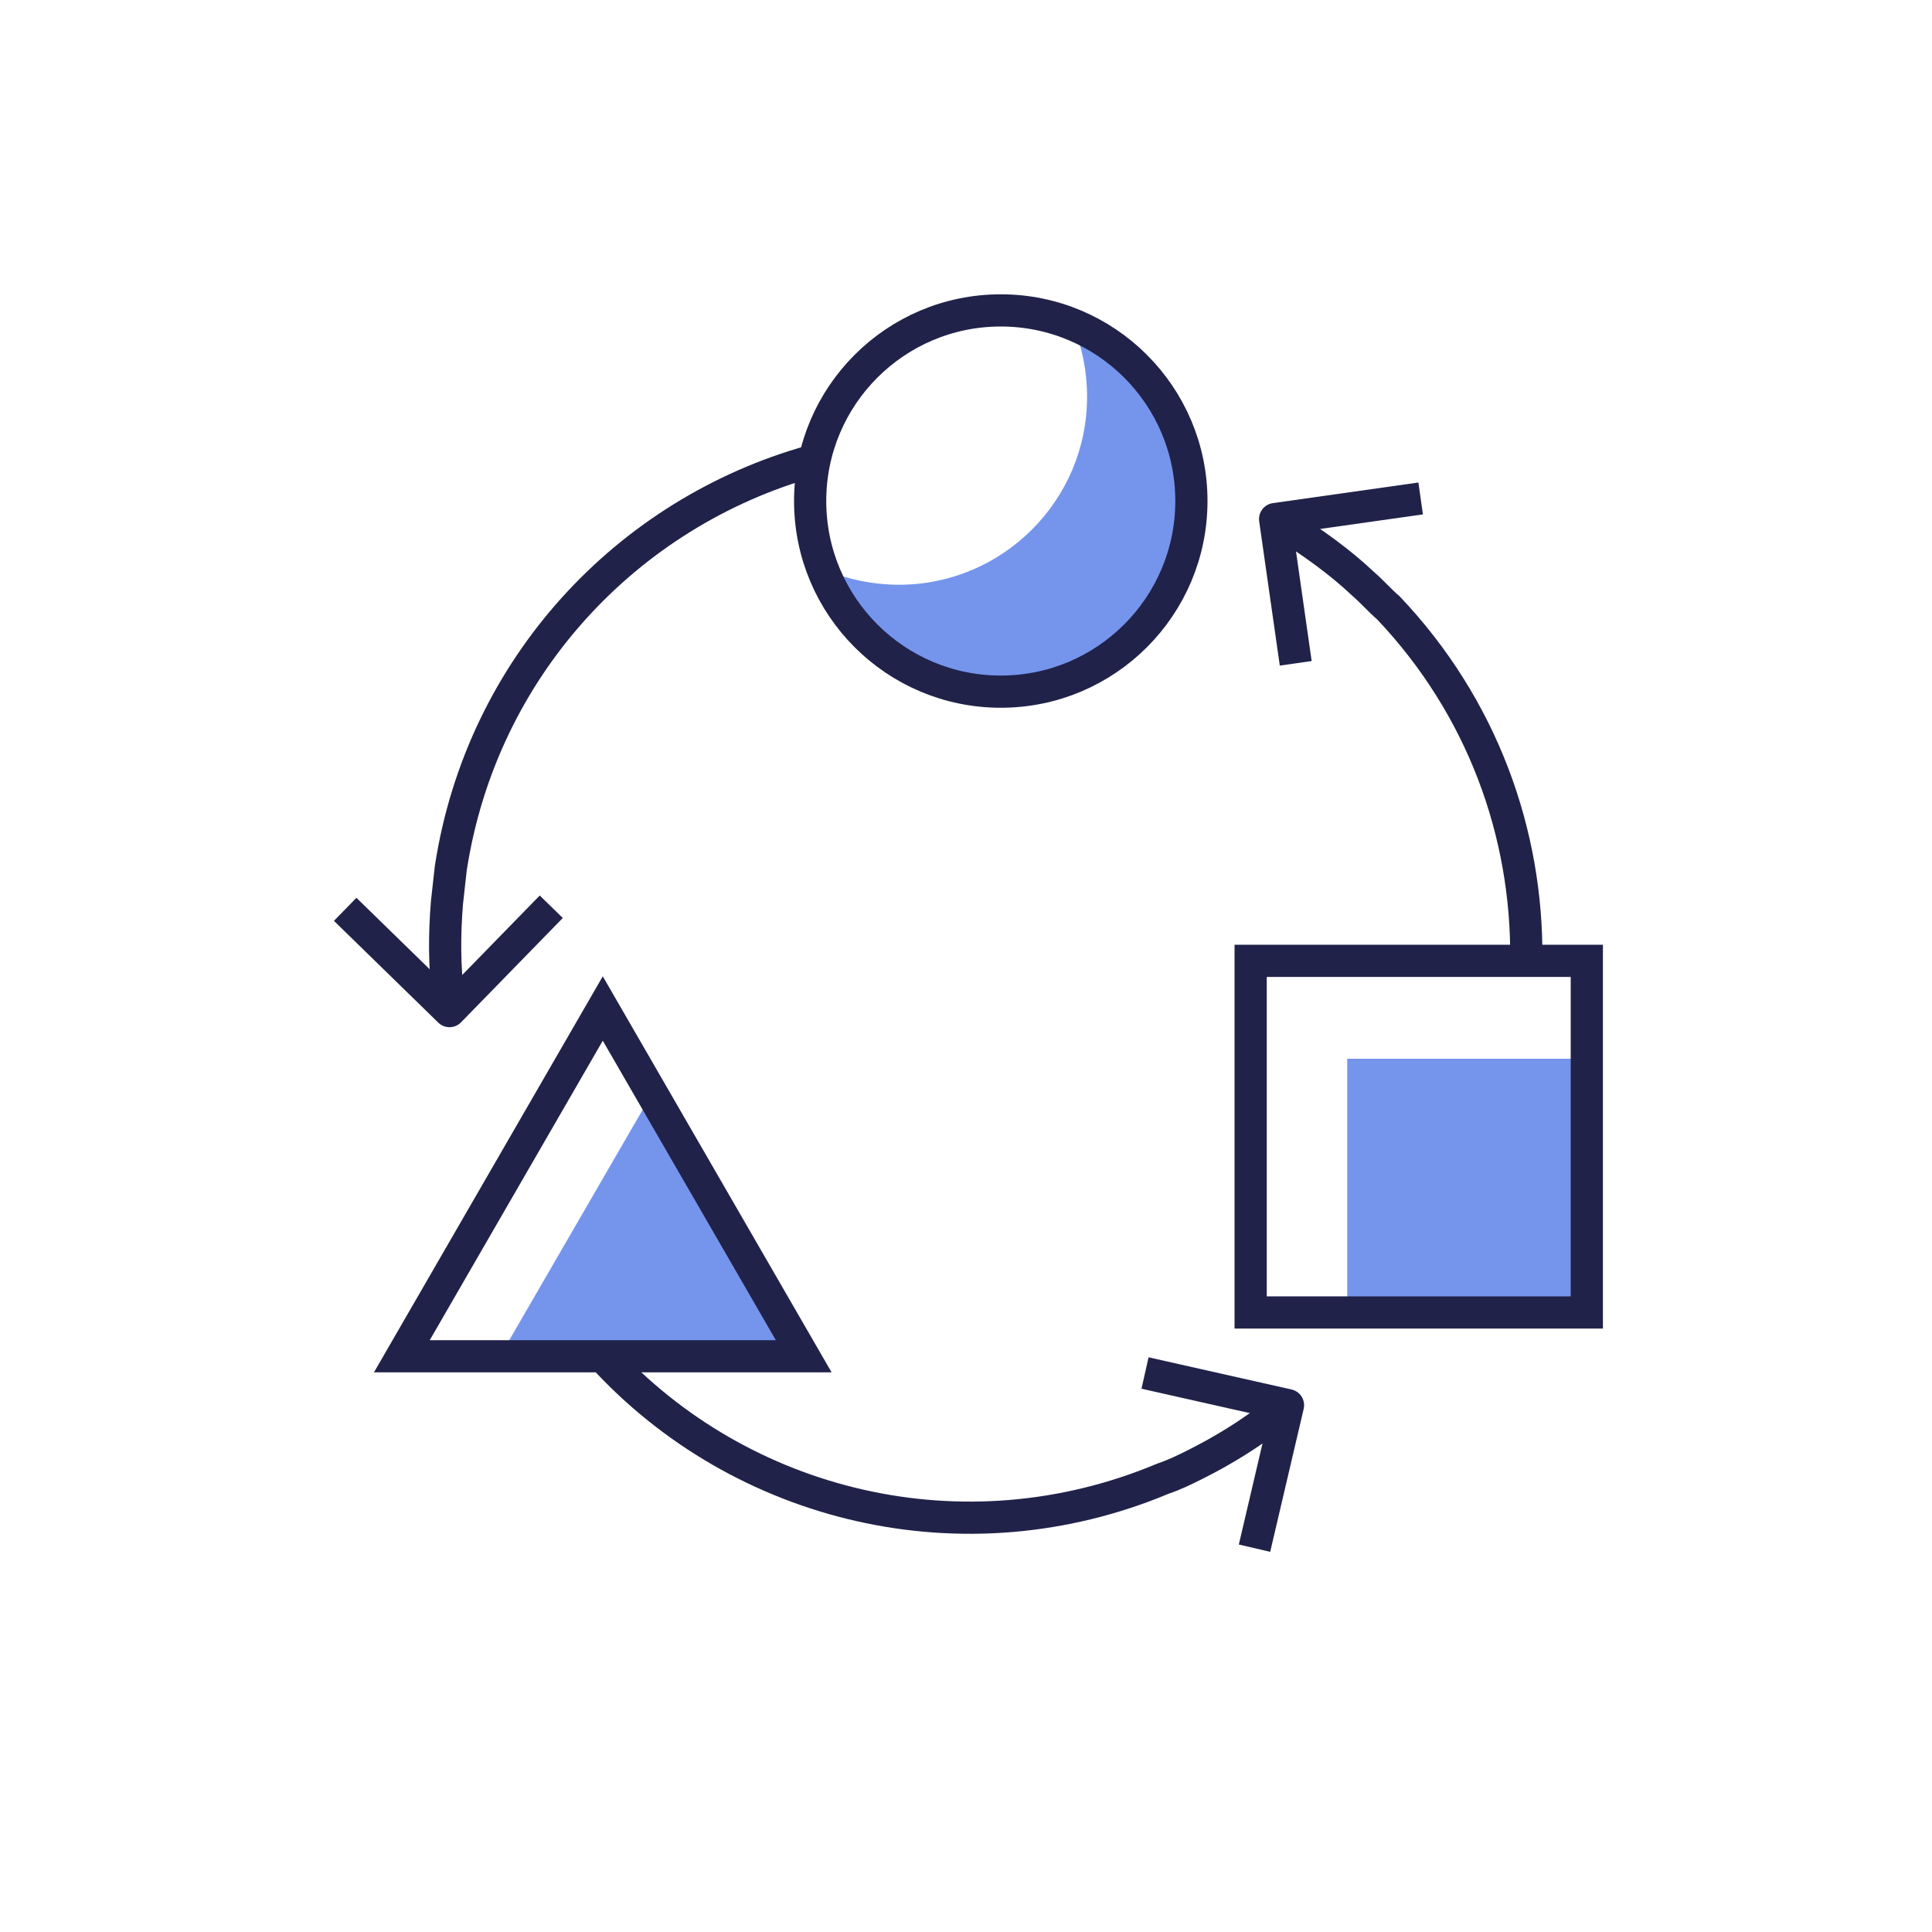
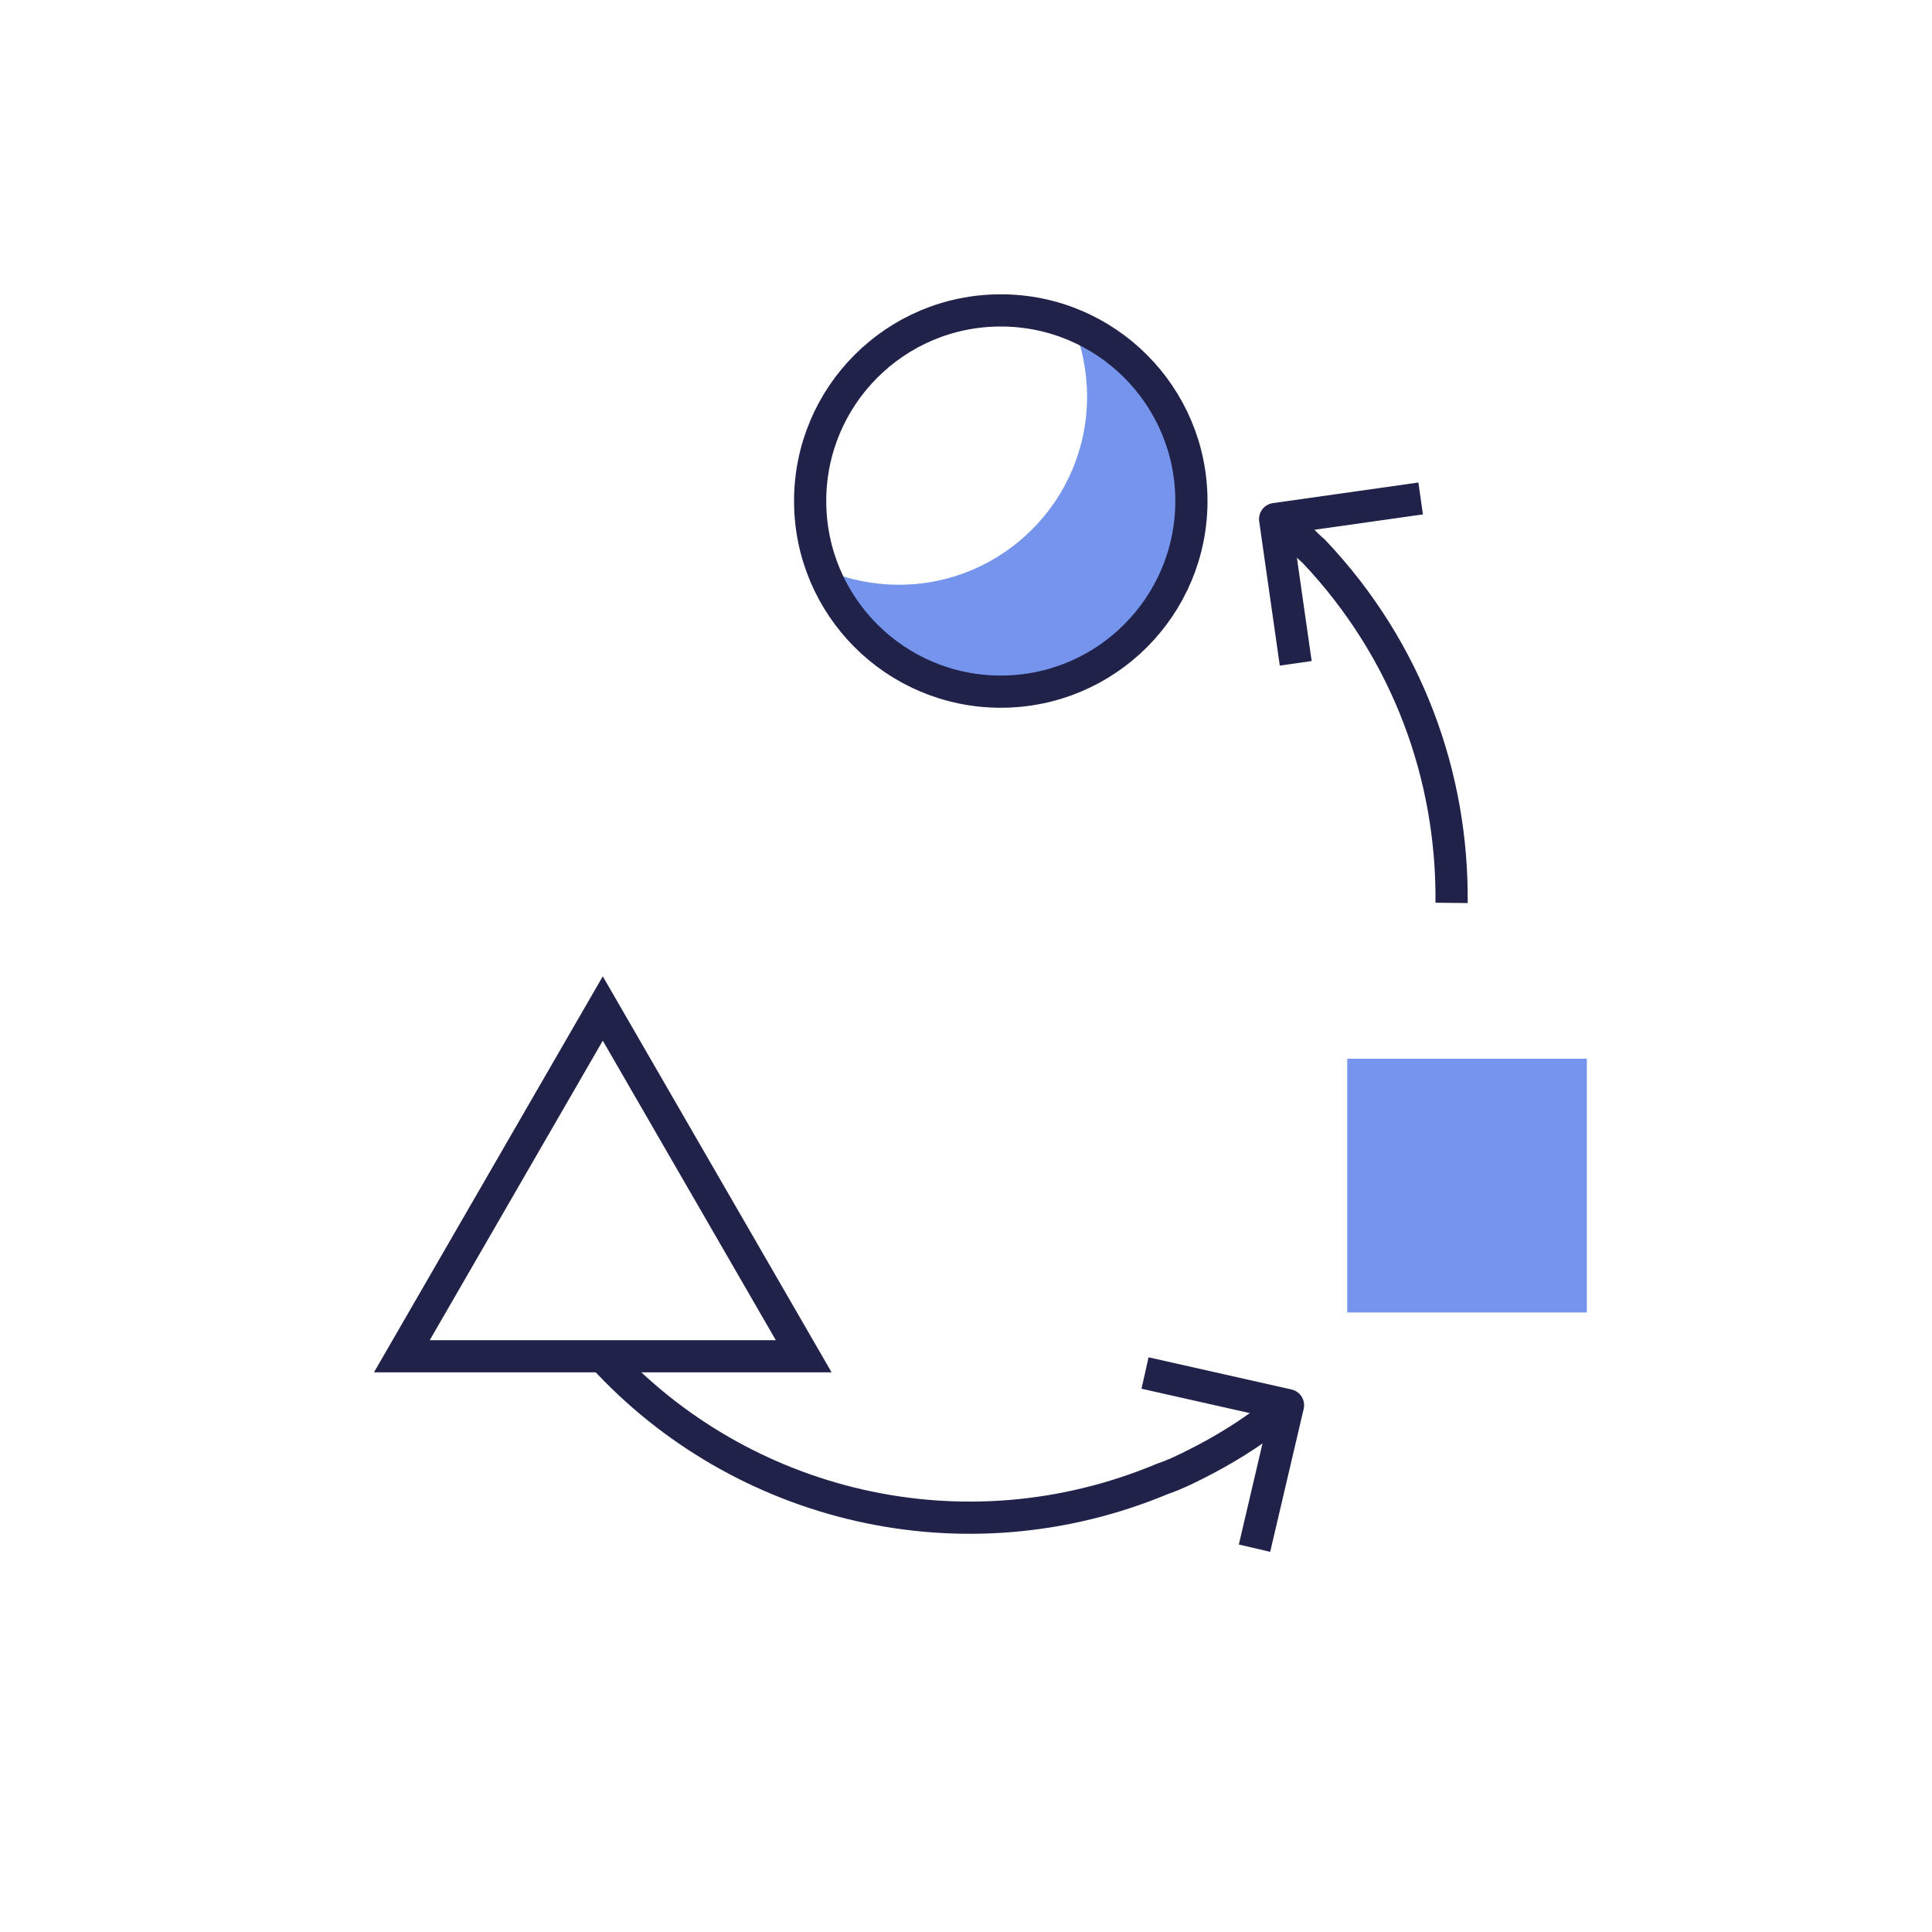
<svg xmlns="http://www.w3.org/2000/svg" version="1.1" id="Layer_1" x="0px" y="0px" viewBox="0 0 150 150" style="enable-background:new 0 0 150 150;" xml:space="preserve">
  <style type="text/css"> .st0{fill:#7594EC;} .st1{fill:none;stroke:#202249;stroke-width:2.5;stroke-linejoin:round;stroke-miterlimit:10;} .st2{fill:none;stroke:#202249;stroke-width:2.5;stroke-miterlimit:10;} </style>
  <g id="Layer_2_00000146480532572331070180000015553175048130995847_"> </g>
  <g id="Layer_3"> </g>
  <g id="Layer_4">
    <g>
-       <polygon class="st0" points="38.7,105.5 50.8,84.6 63,105.5 " />
      <rect x="104.6" y="82.2" class="st0" width="18.6" height="19.7" />
      <g>
        <path class="st1" d="M99,109.8c-1.9,1.5-4,2.8-6.2,3.9c-0.8,0.4-1.6,0.8-2.5,1.1c-15.5,6.5-32.8,2.2-43.5-9.5" />
        <polyline class="st1" points="97.4,120.2 100,109.1 88.9,106.6 " />
      </g>
      <path class="st0" d="M83.3,25.2c0.7,1.7,1.1,3.6,1.1,5.6c0,8.1-6.6,14.6-14.6,14.6c-2,0-3.9-0.4-5.6-1.1c2.2,5.3,7.4,9.1,13.5,9.1 c8.1,0,14.6-6.6,14.6-14.6C92.4,32.6,88.6,27.4,83.3,25.2z" />
      <circle class="st2" cx="77.7" cy="38.9" r="14.8" />
-       <rect x="97.1" y="74.6" class="st2" width="26.1" height="27.3" />
      <polygon class="st2" points="31.2,105.3 46.8,78.3 62.4,105.3 " />
      <g>
-         <path class="st1" d="M34.8,77.4c-0.3-2.4-0.3-4.8-0.1-7.3c0.1-0.9,0.2-1.8,0.3-2.7c2.4-15.6,13.7-27.6,28-31.6" />
-         <polyline class="st1" points="26.8,70.6 34.9,78.5 42.8,70.4 " />
-       </g>
+         </g>
      <g>
-         <path class="st1" d="M100,40.9c2,1.3,4,2.7,5.8,4.4c0.7,0.6,1.3,1.3,2,1.9c7.3,7.7,10.8,17.5,10.7,27.3" />
+         <path class="st1" d="M100,40.9c0.7,0.6,1.3,1.3,2,1.9c7.3,7.7,10.8,17.5,10.7,27.3" />
        <polyline class="st1" points="110.3,38.7 99,40.3 100.6,51.5 " />
      </g>
    </g>
  </g>
</svg>